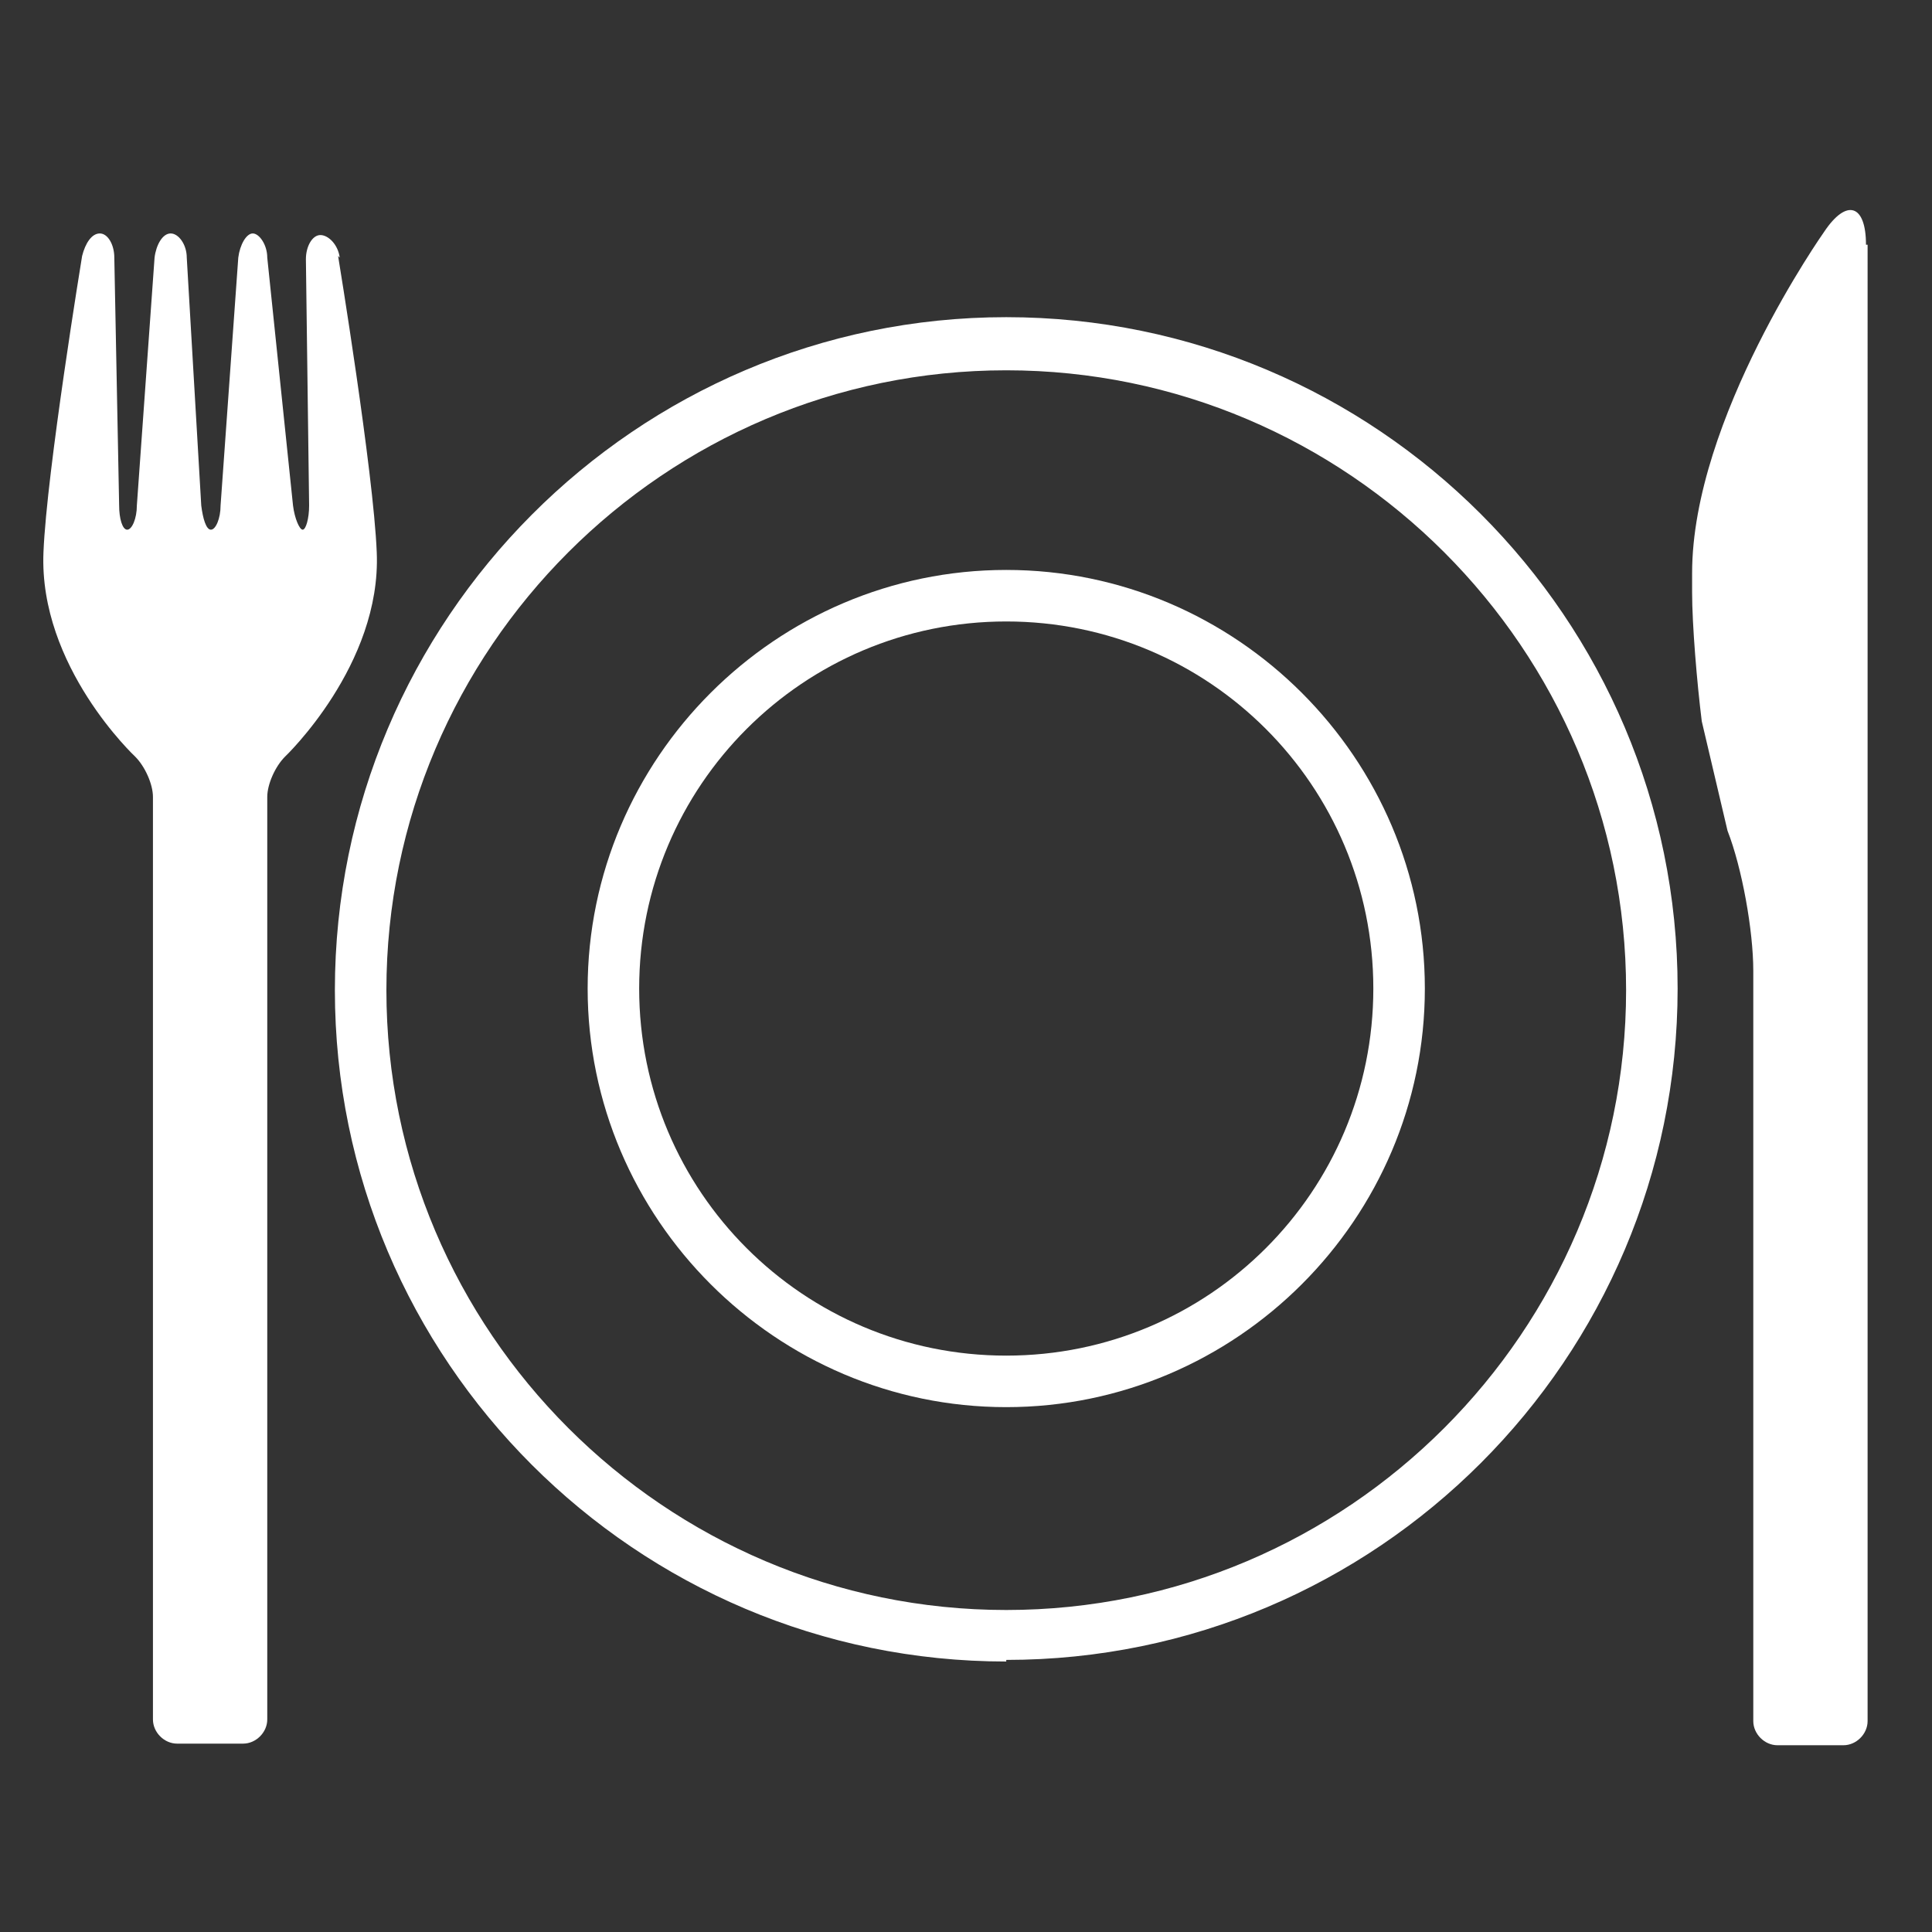
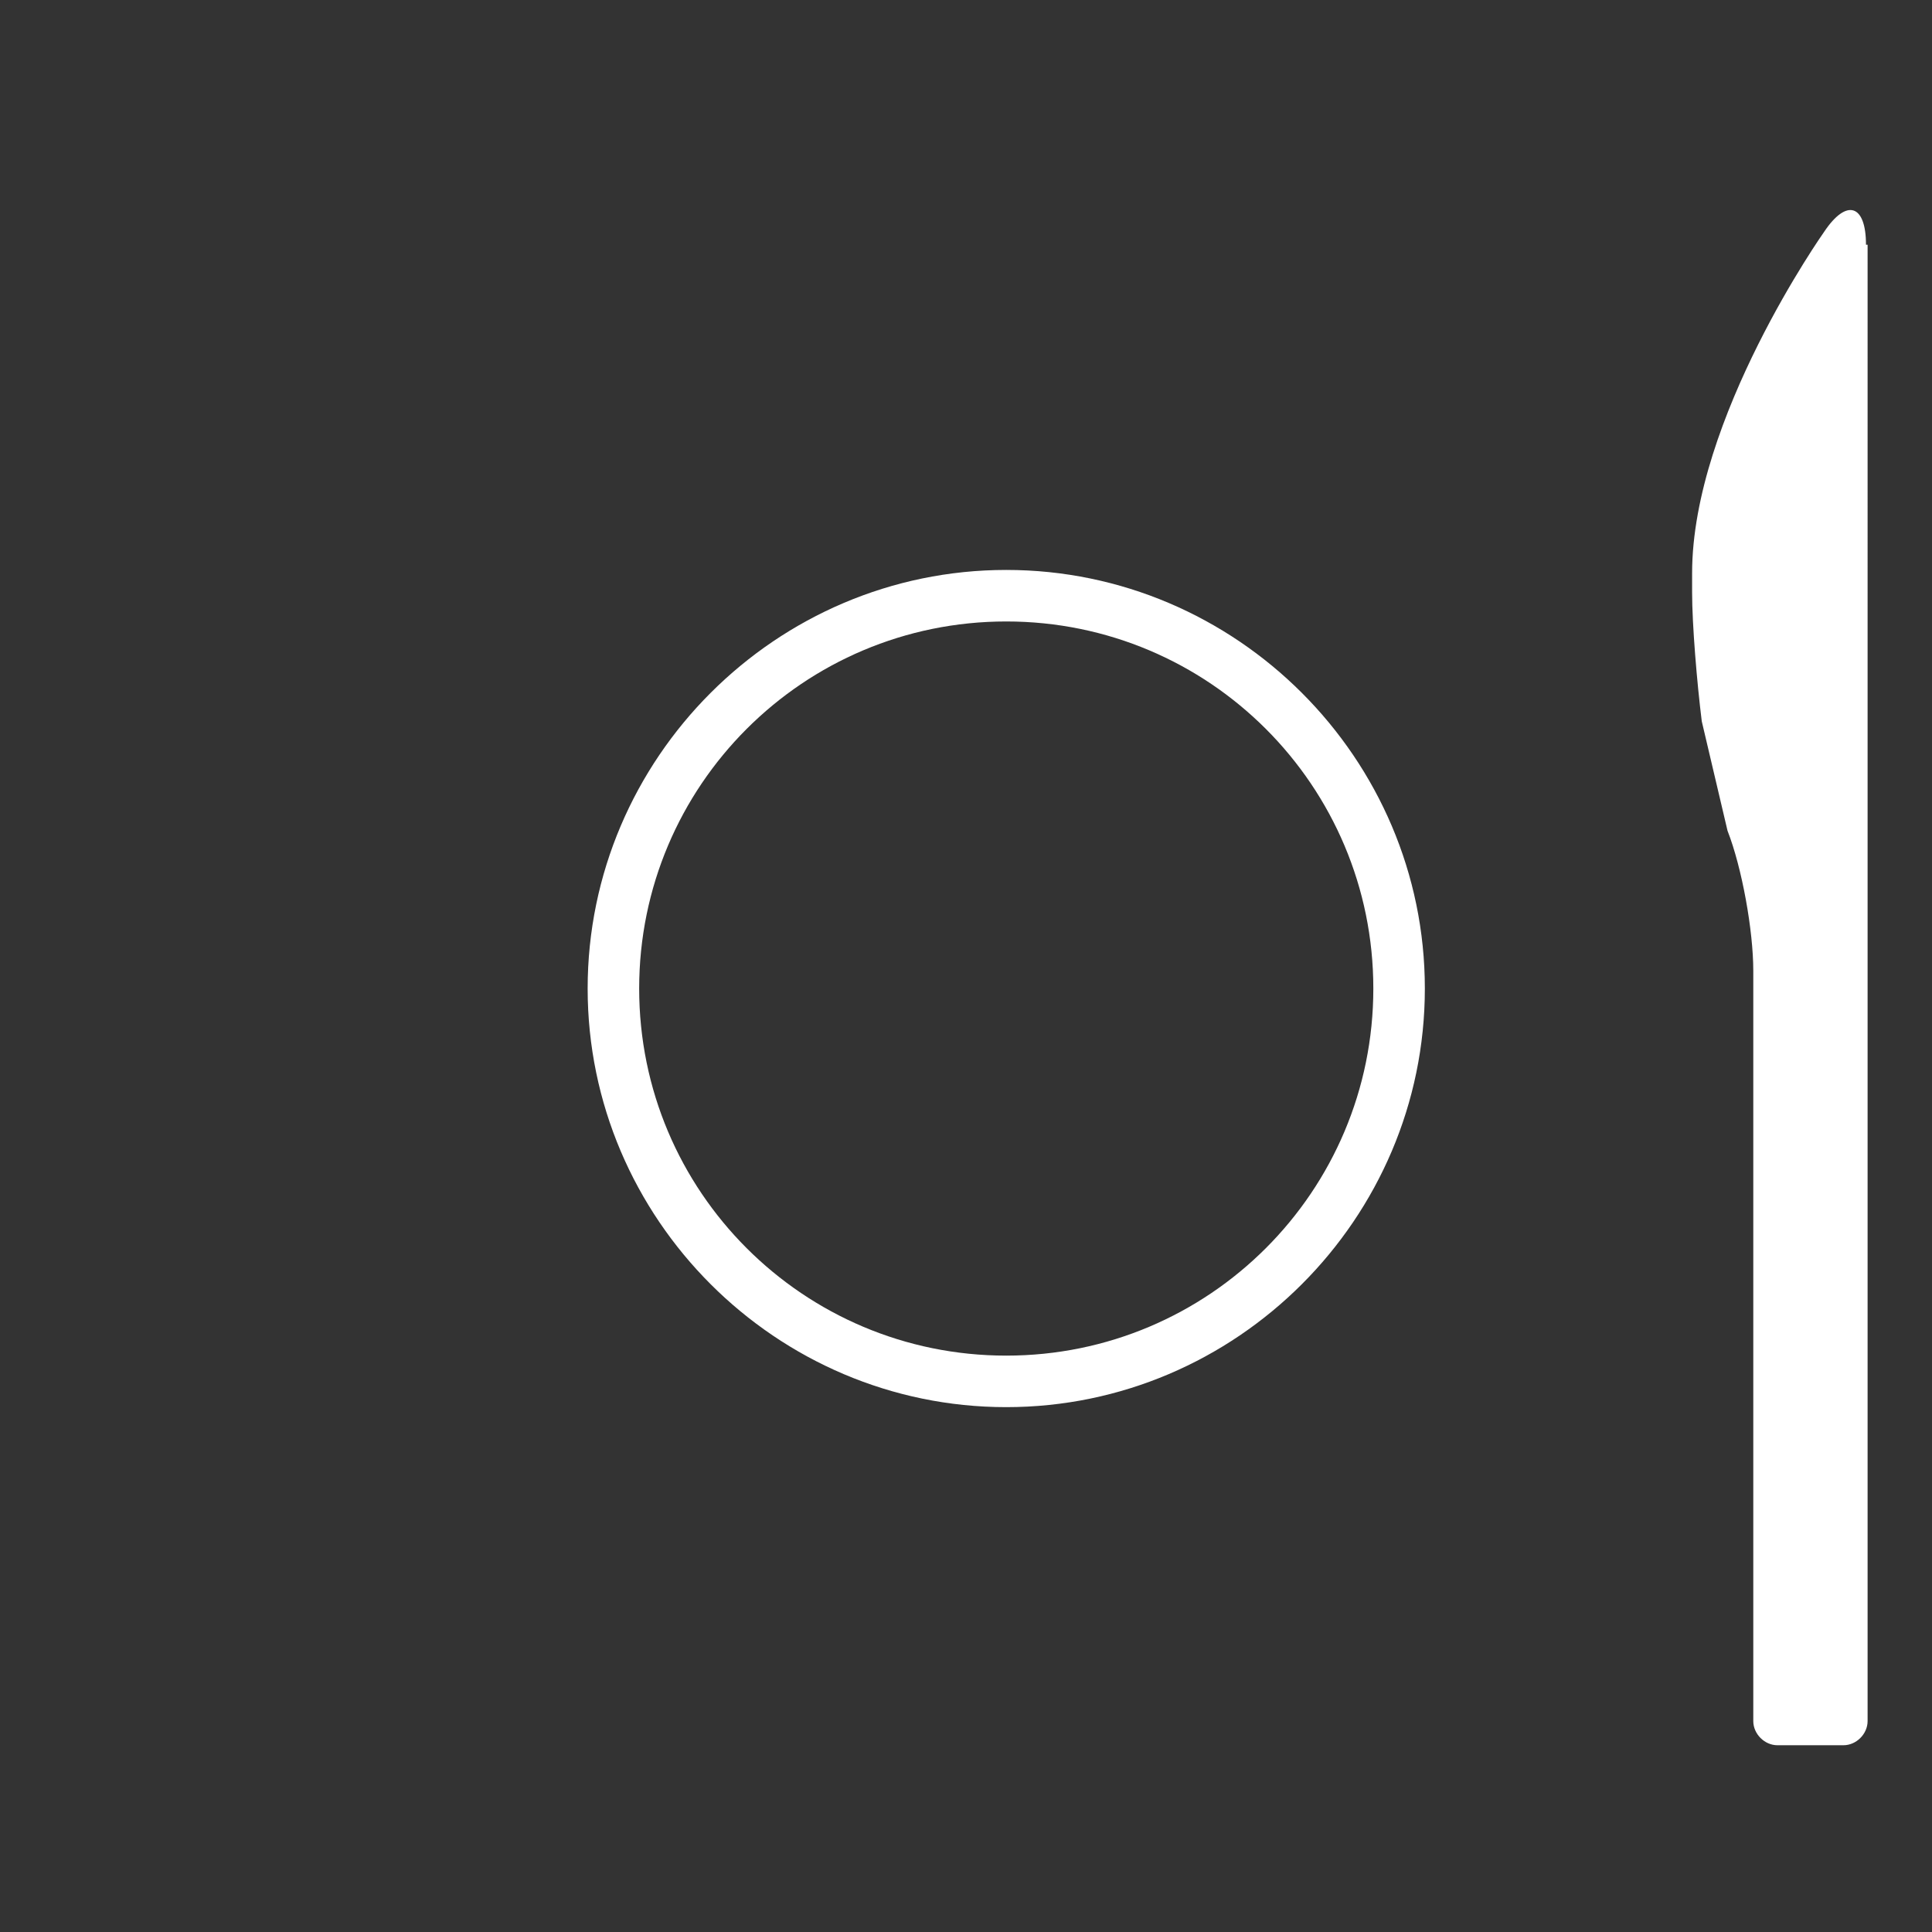
<svg xmlns="http://www.w3.org/2000/svg" id="Capa_1" viewBox="0 0 120 120">
  <rect x="0" y="0" width="120" height="120" fill="#333333" stroke="none" />
  <defs>
    <style>      .st0 {        fill: #fff;      }    </style>
  </defs>
-   <path class="st0" d="M21.1,16c-.1-.8-.7-1.4-1.2-1.4s-.9.7-.9,1.5l.2,15.3c0,.8-.2,1.5-.4,1.5s-.5-.7-.6-1.5l-1.6-15.4c0-.8-.5-1.5-.9-1.5s-.8.7-.9,1.5l-1.1,15.4c0,.8-.3,1.5-.6,1.5s-.5-.7-.6-1.5l-.9-15.4c0-.8-.5-1.5-1-1.5s-.9.7-1,1.5l-1.1,15.4c0,.8-.3,1.5-.6,1.5-.3,0-.5-.7-.5-1.5l-.3-15.4c0-.8-.4-1.5-.9-1.5s-.9.6-1.1,1.4c0,0-2.2,13.4-2.4,18.4-.3,7.1,5.7,12.7,5.7,12.7.6.6,1.1,1.7,1.1,2.5v57.3c0,.8.7,1.5,1.5,1.5h4.1c.8,0,1.5-.7,1.5-1.5v-57.3c0-.8.5-1.9,1.1-2.5,0,0,6-5.7,5.7-12.7-.2-5-2.4-18.4-2.4-18.4" />
-   <path class="st0" d="M62.5,103.2c-23,0-41.7-18.7-41.7-41.7S39.5,19.7,62.5,19.7s41.7,18.7,41.7,41.7-18.7,41.7-41.7,41.7ZM62.5,23c-21.2,0-38.5,17.3-38.5,38.5s17.3,38.5,38.5,38.5,38.5-17.3,38.5-38.5-17.3-38.5-38.5-38.5Z" />
  <path class="st0" d="M62.5,87.4c-14.3,0-26-11.7-26-26s11.7-26,26-26,26,11.7,26,26-11.7,26-26,26ZM62.5,38.6c-12.6,0-22.8,10.2-22.8,22.8s10.2,22.8,22.8,22.8,22.8-10.2,22.8-22.8-10.2-22.8-22.8-22.8Z" />
  <path class="st0" d="M115.9,15.2c0-2.5-1.2-2.9-2.6-.8,0,0-8.2,11.6-8.2,21.2v1.2c0,2,.3,5.6.6,8l1.6,6.8c.9,2.3,1.6,6.2,1.6,8.7v46.6c0,.8.7,1.5,1.5,1.5h4.1c.8,0,1.5-.7,1.5-1.5v-46.4h0V15.2Z" />
</svg>